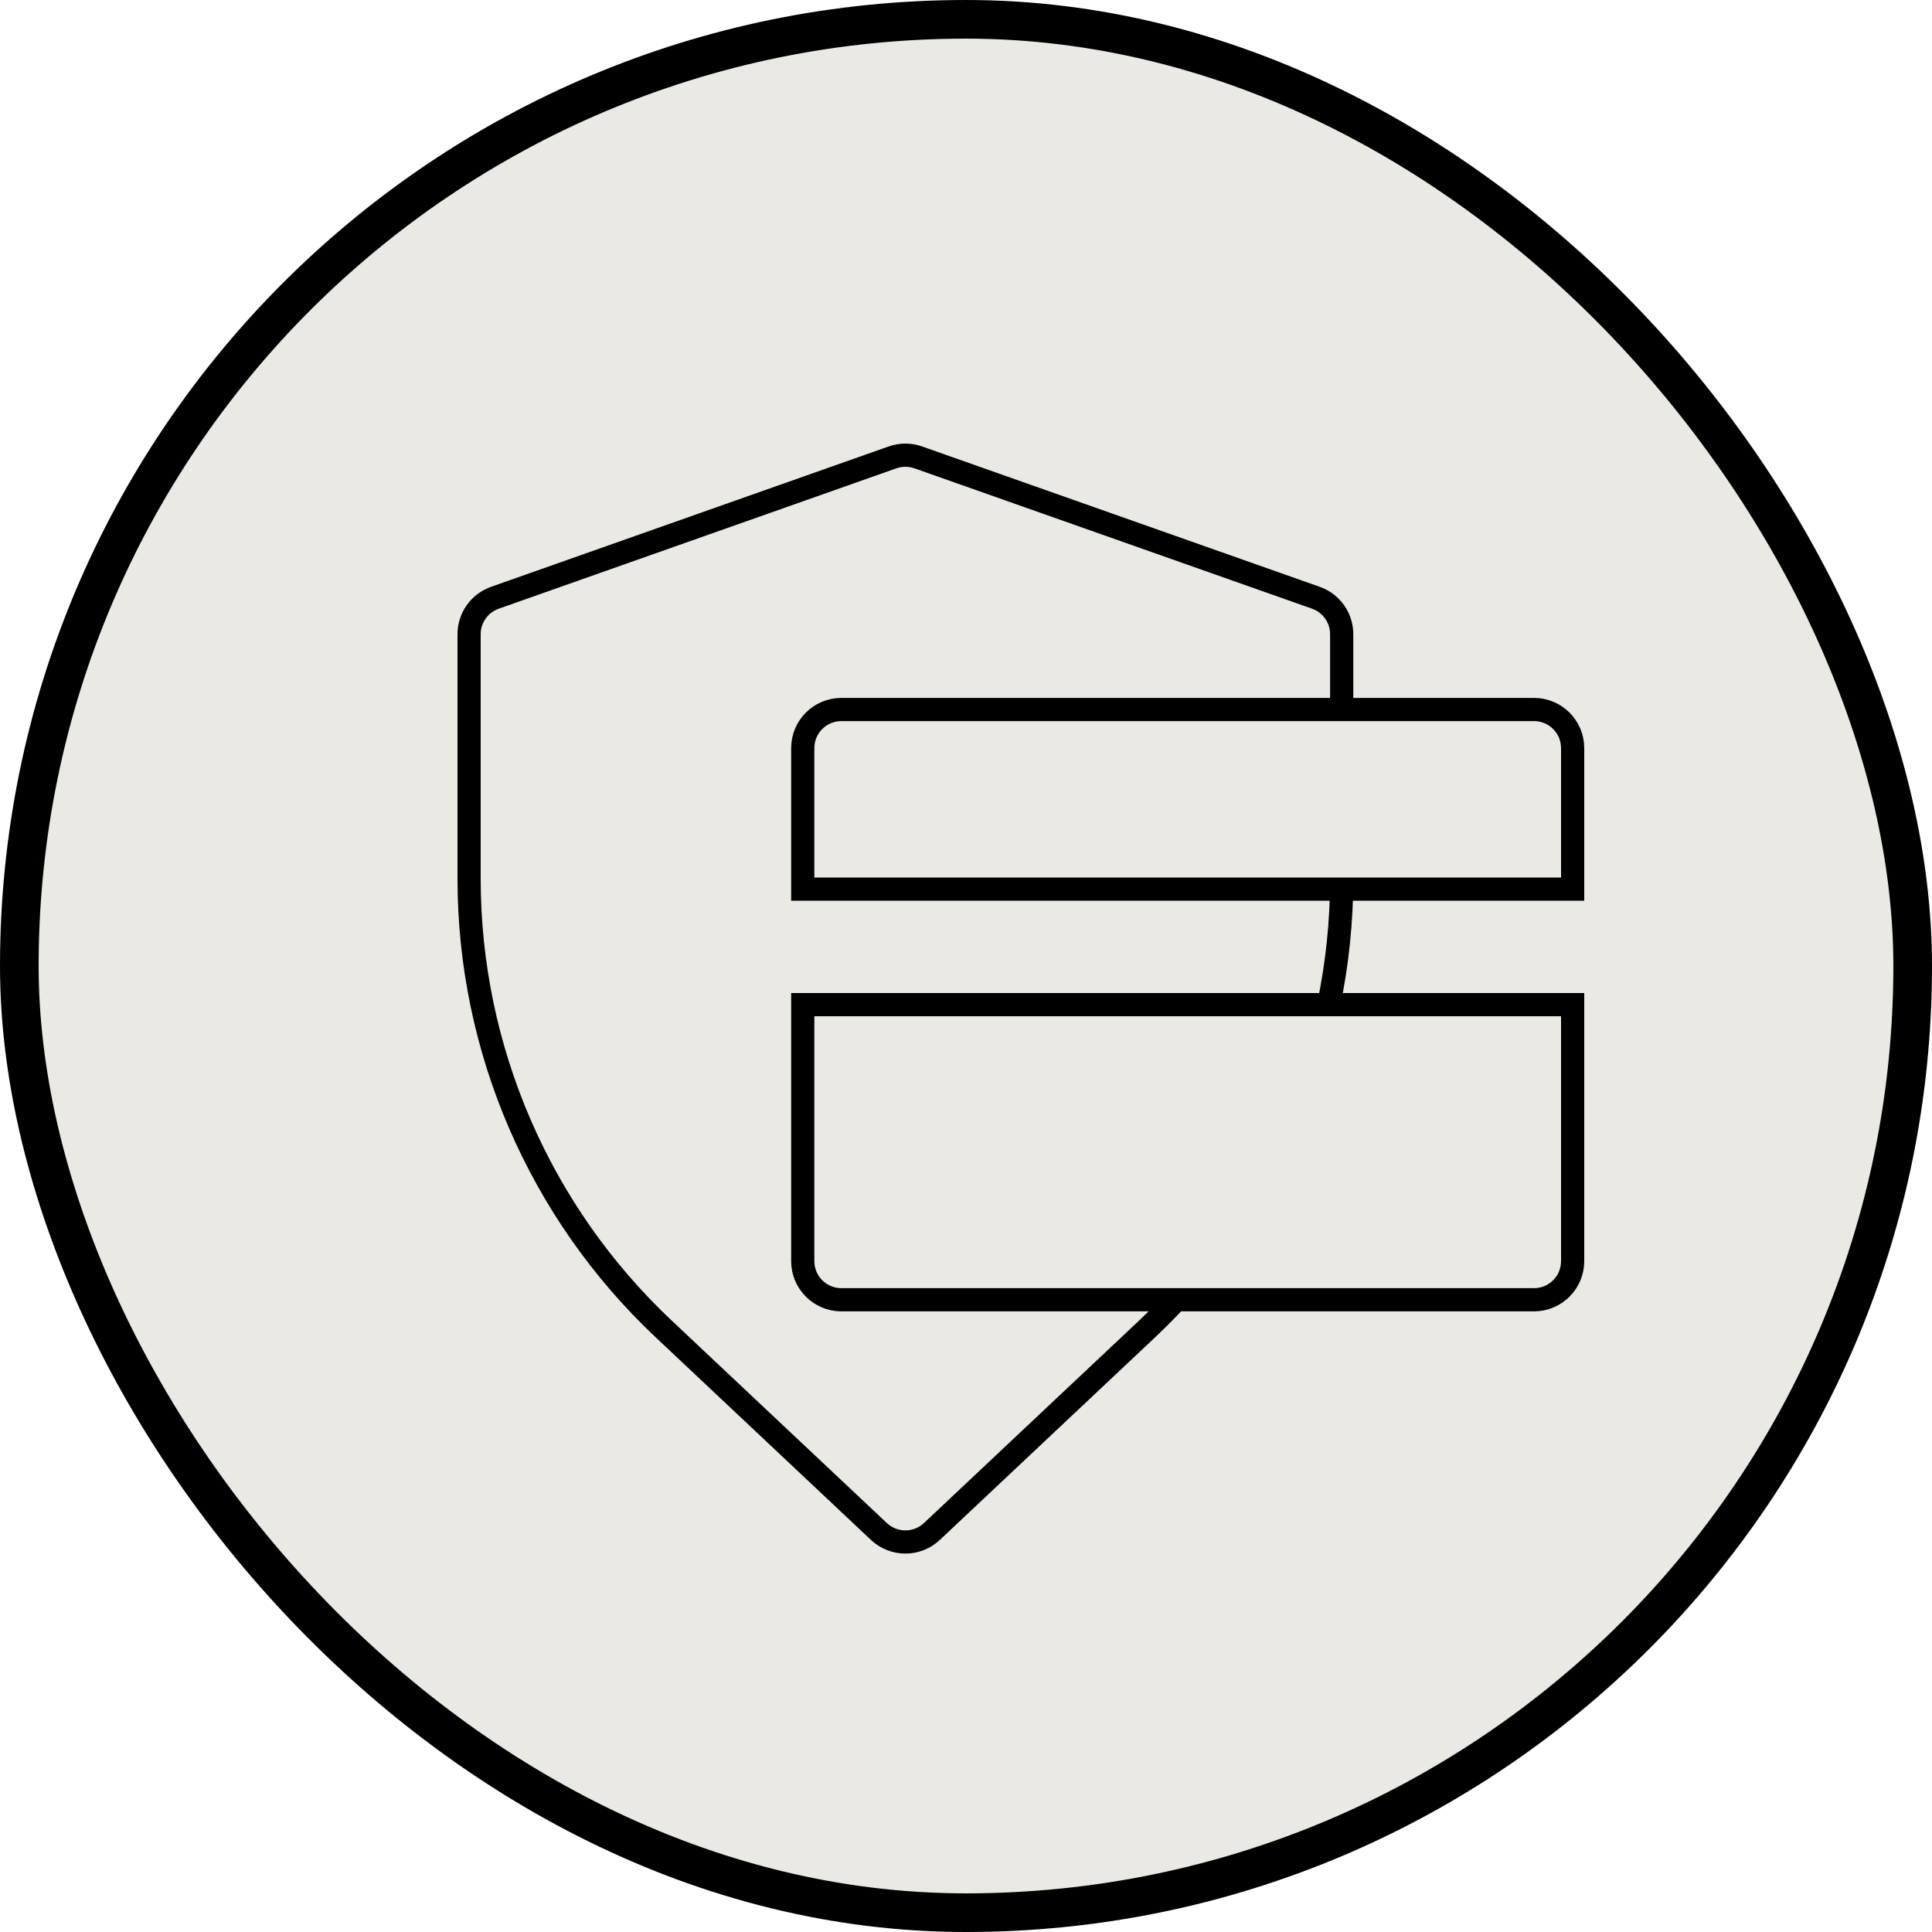
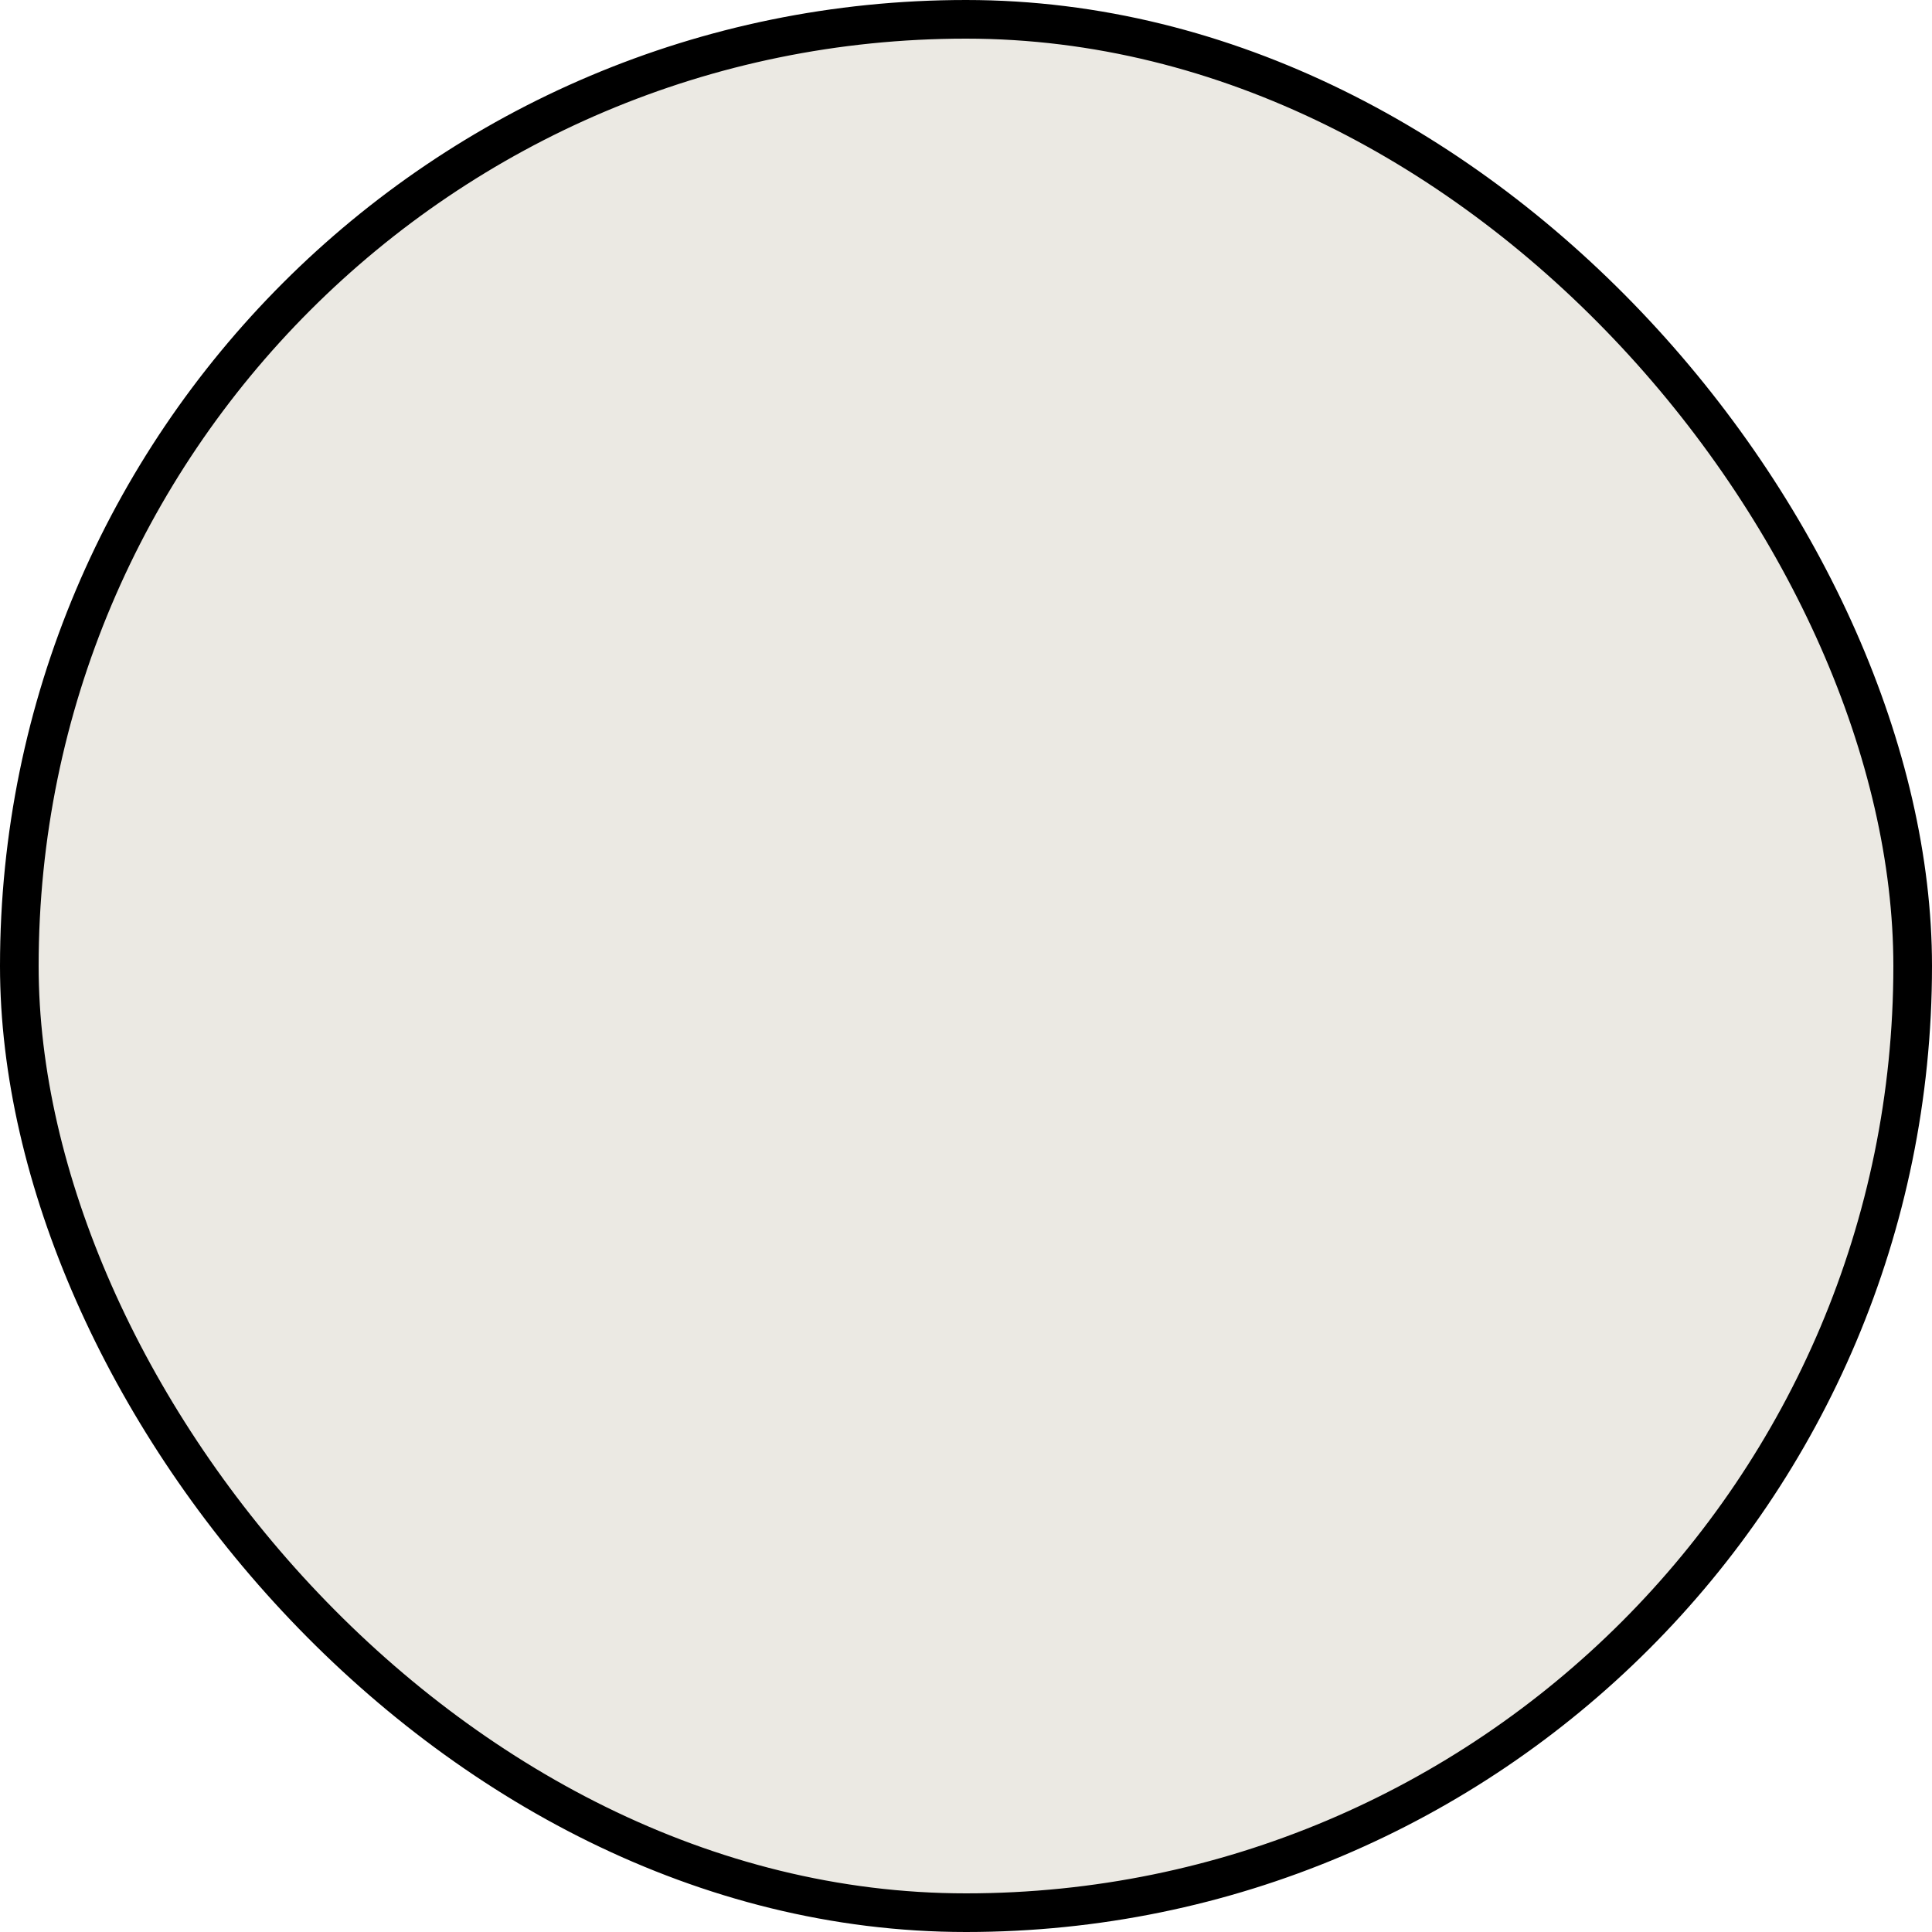
<svg xmlns="http://www.w3.org/2000/svg" width="50" height="50" viewBox="0 0 50 50" fill="none">
  <rect x="0.5" y="0.5" width="49" height="49" rx="24.5" fill="#EBE9E3" stroke="black" />
-   <path d="M12.808 15.47L23.099 11.837C23.314 11.761 23.549 11.761 23.764 11.837L34.056 15.47C34.455 15.611 34.723 15.989 34.723 16.413V22.74C34.723 27.151 32.901 31.367 29.689 34.391L24.117 39.635C23.732 39.997 23.131 39.997 22.746 39.635L17.174 34.391C13.962 31.367 12.14 27.151 12.14 22.74V16.413C12.14 15.989 12.408 15.611 12.808 15.47Z" stroke="black" stroke-width="0.6" />
-   <path d="M40.7 23.011H20.775V19.362C20.775 18.809 21.222 18.362 21.775 18.362H39.7C40.252 18.362 40.7 18.809 40.7 19.362V23.011Z" fill="#EBE9E3" />
  <path d="M20.775 32.638V26H40.7V32.638C40.7 33.19 40.252 33.638 39.7 33.638H21.775C21.222 33.638 20.775 33.19 20.775 32.638Z" fill="#EBE9E3" />
-   <path d="M40.7 23.011H20.775V19.362C20.775 18.809 21.222 18.362 21.775 18.362H39.7C40.252 18.362 40.7 18.809 40.7 19.362V23.011Z" stroke="black" stroke-width="0.6" />
-   <path d="M20.775 32.638V26H40.7V32.638C40.7 33.19 40.252 33.638 39.7 33.638H21.775C21.222 33.638 20.775 33.19 20.775 32.638Z" stroke="black" stroke-width="0.6" />
</svg>